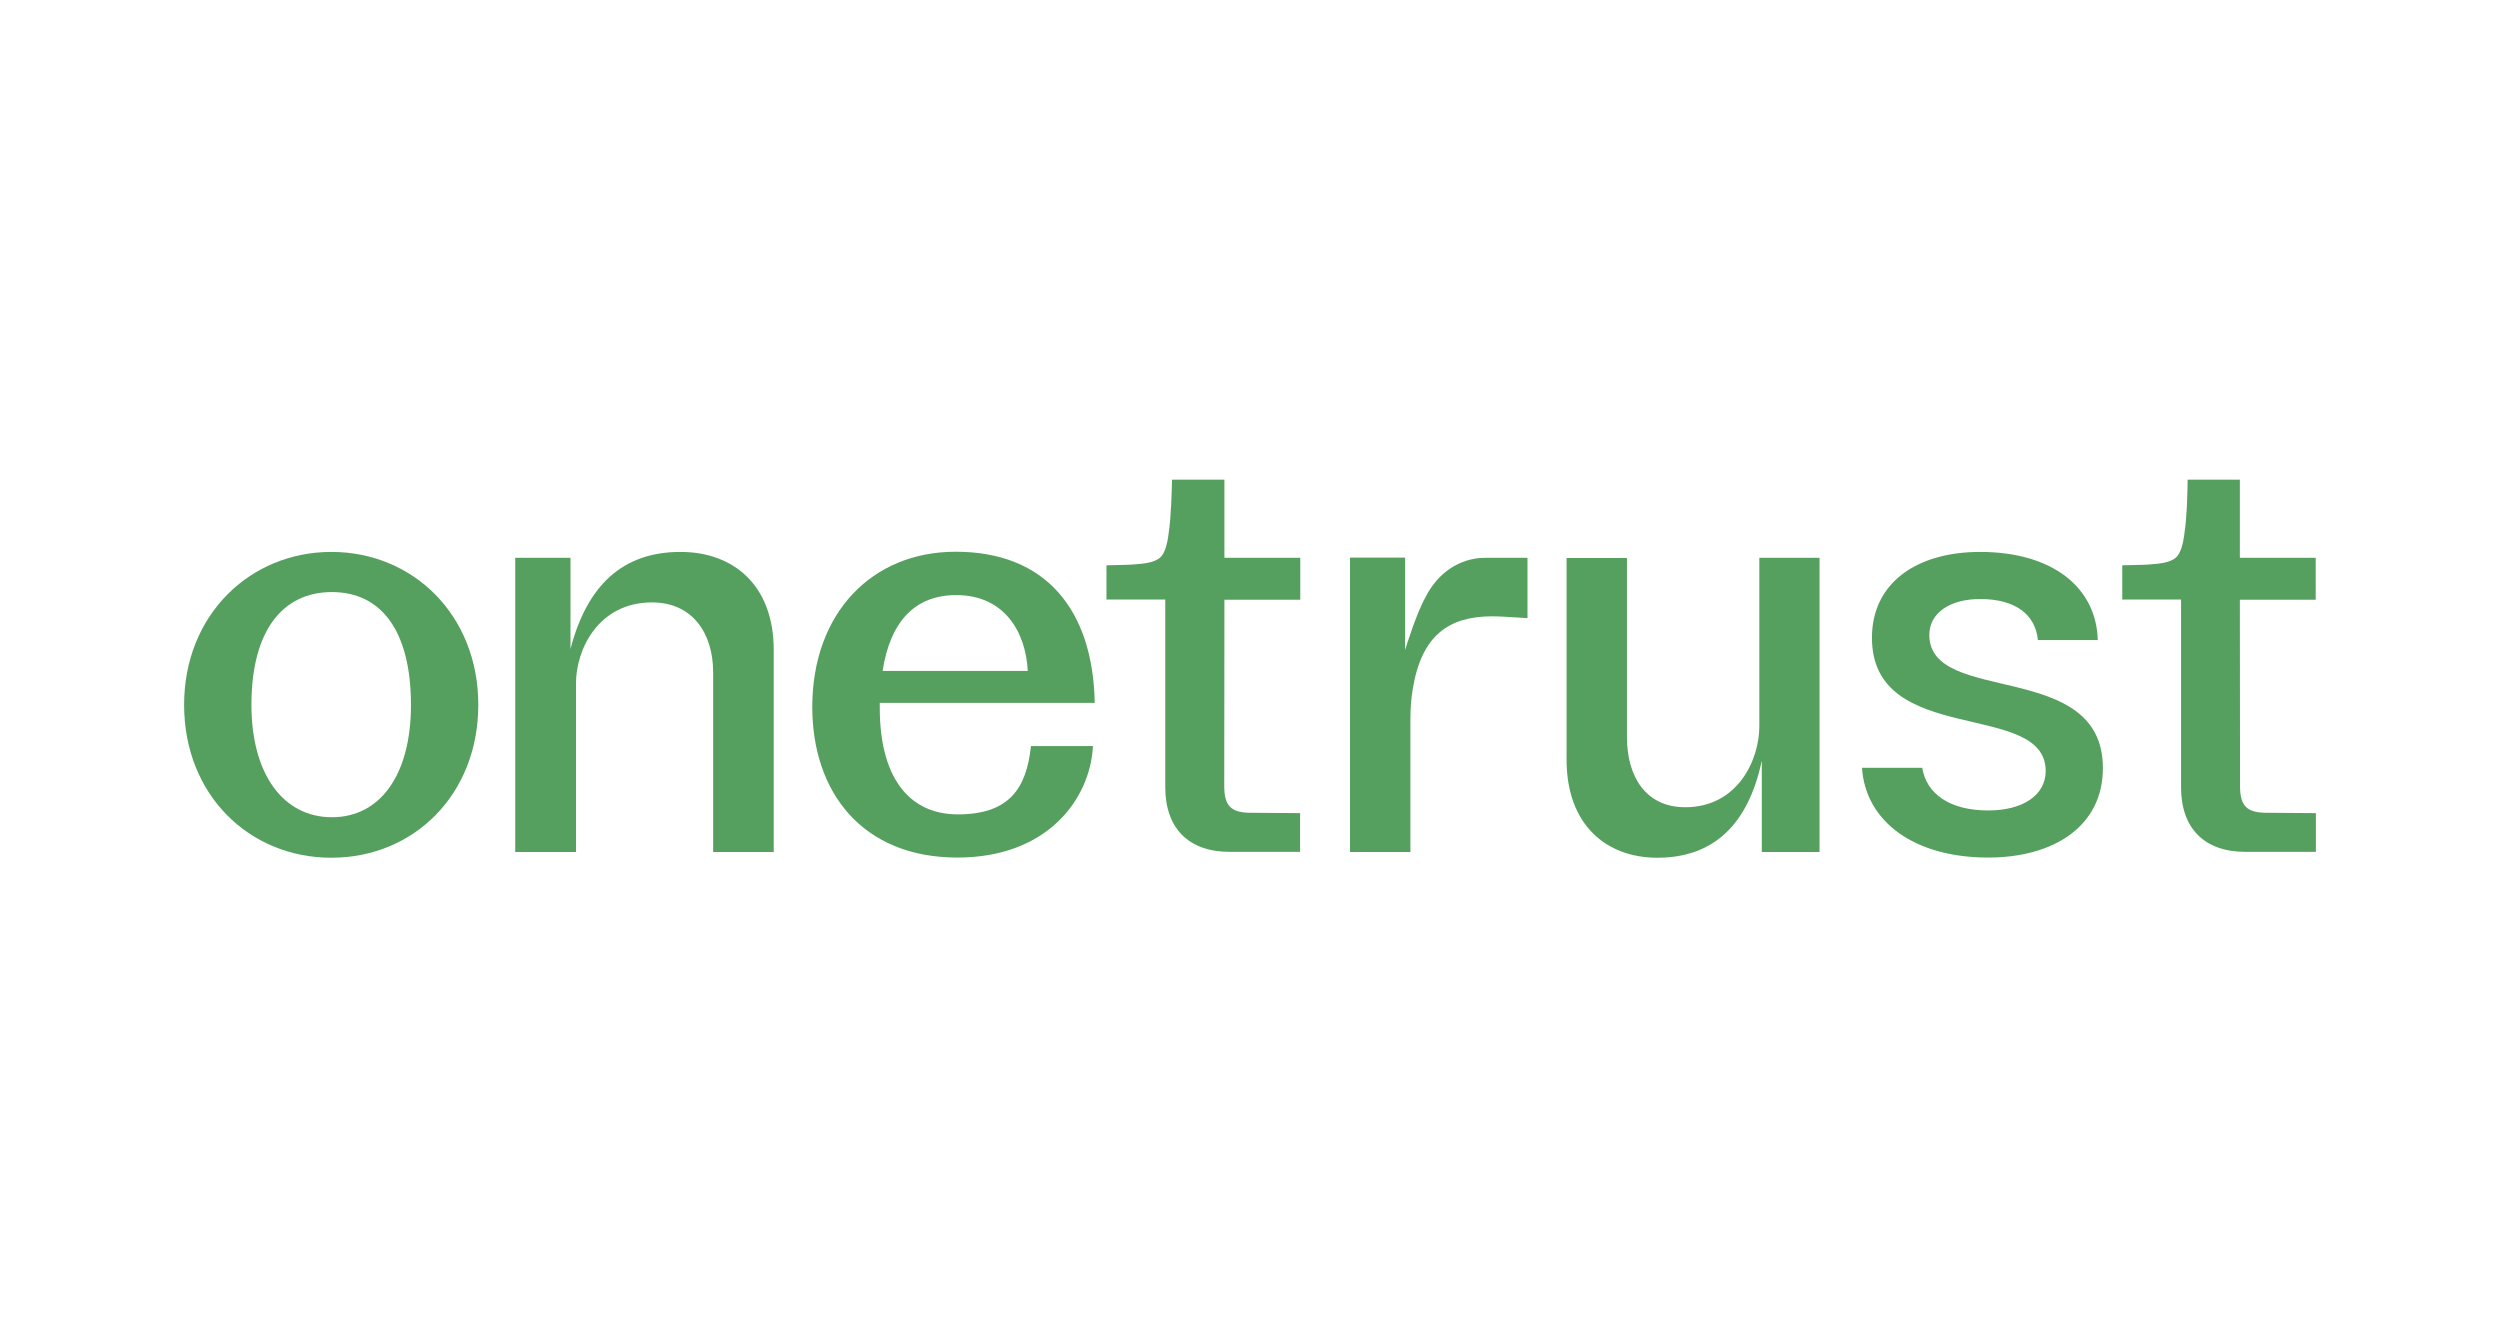
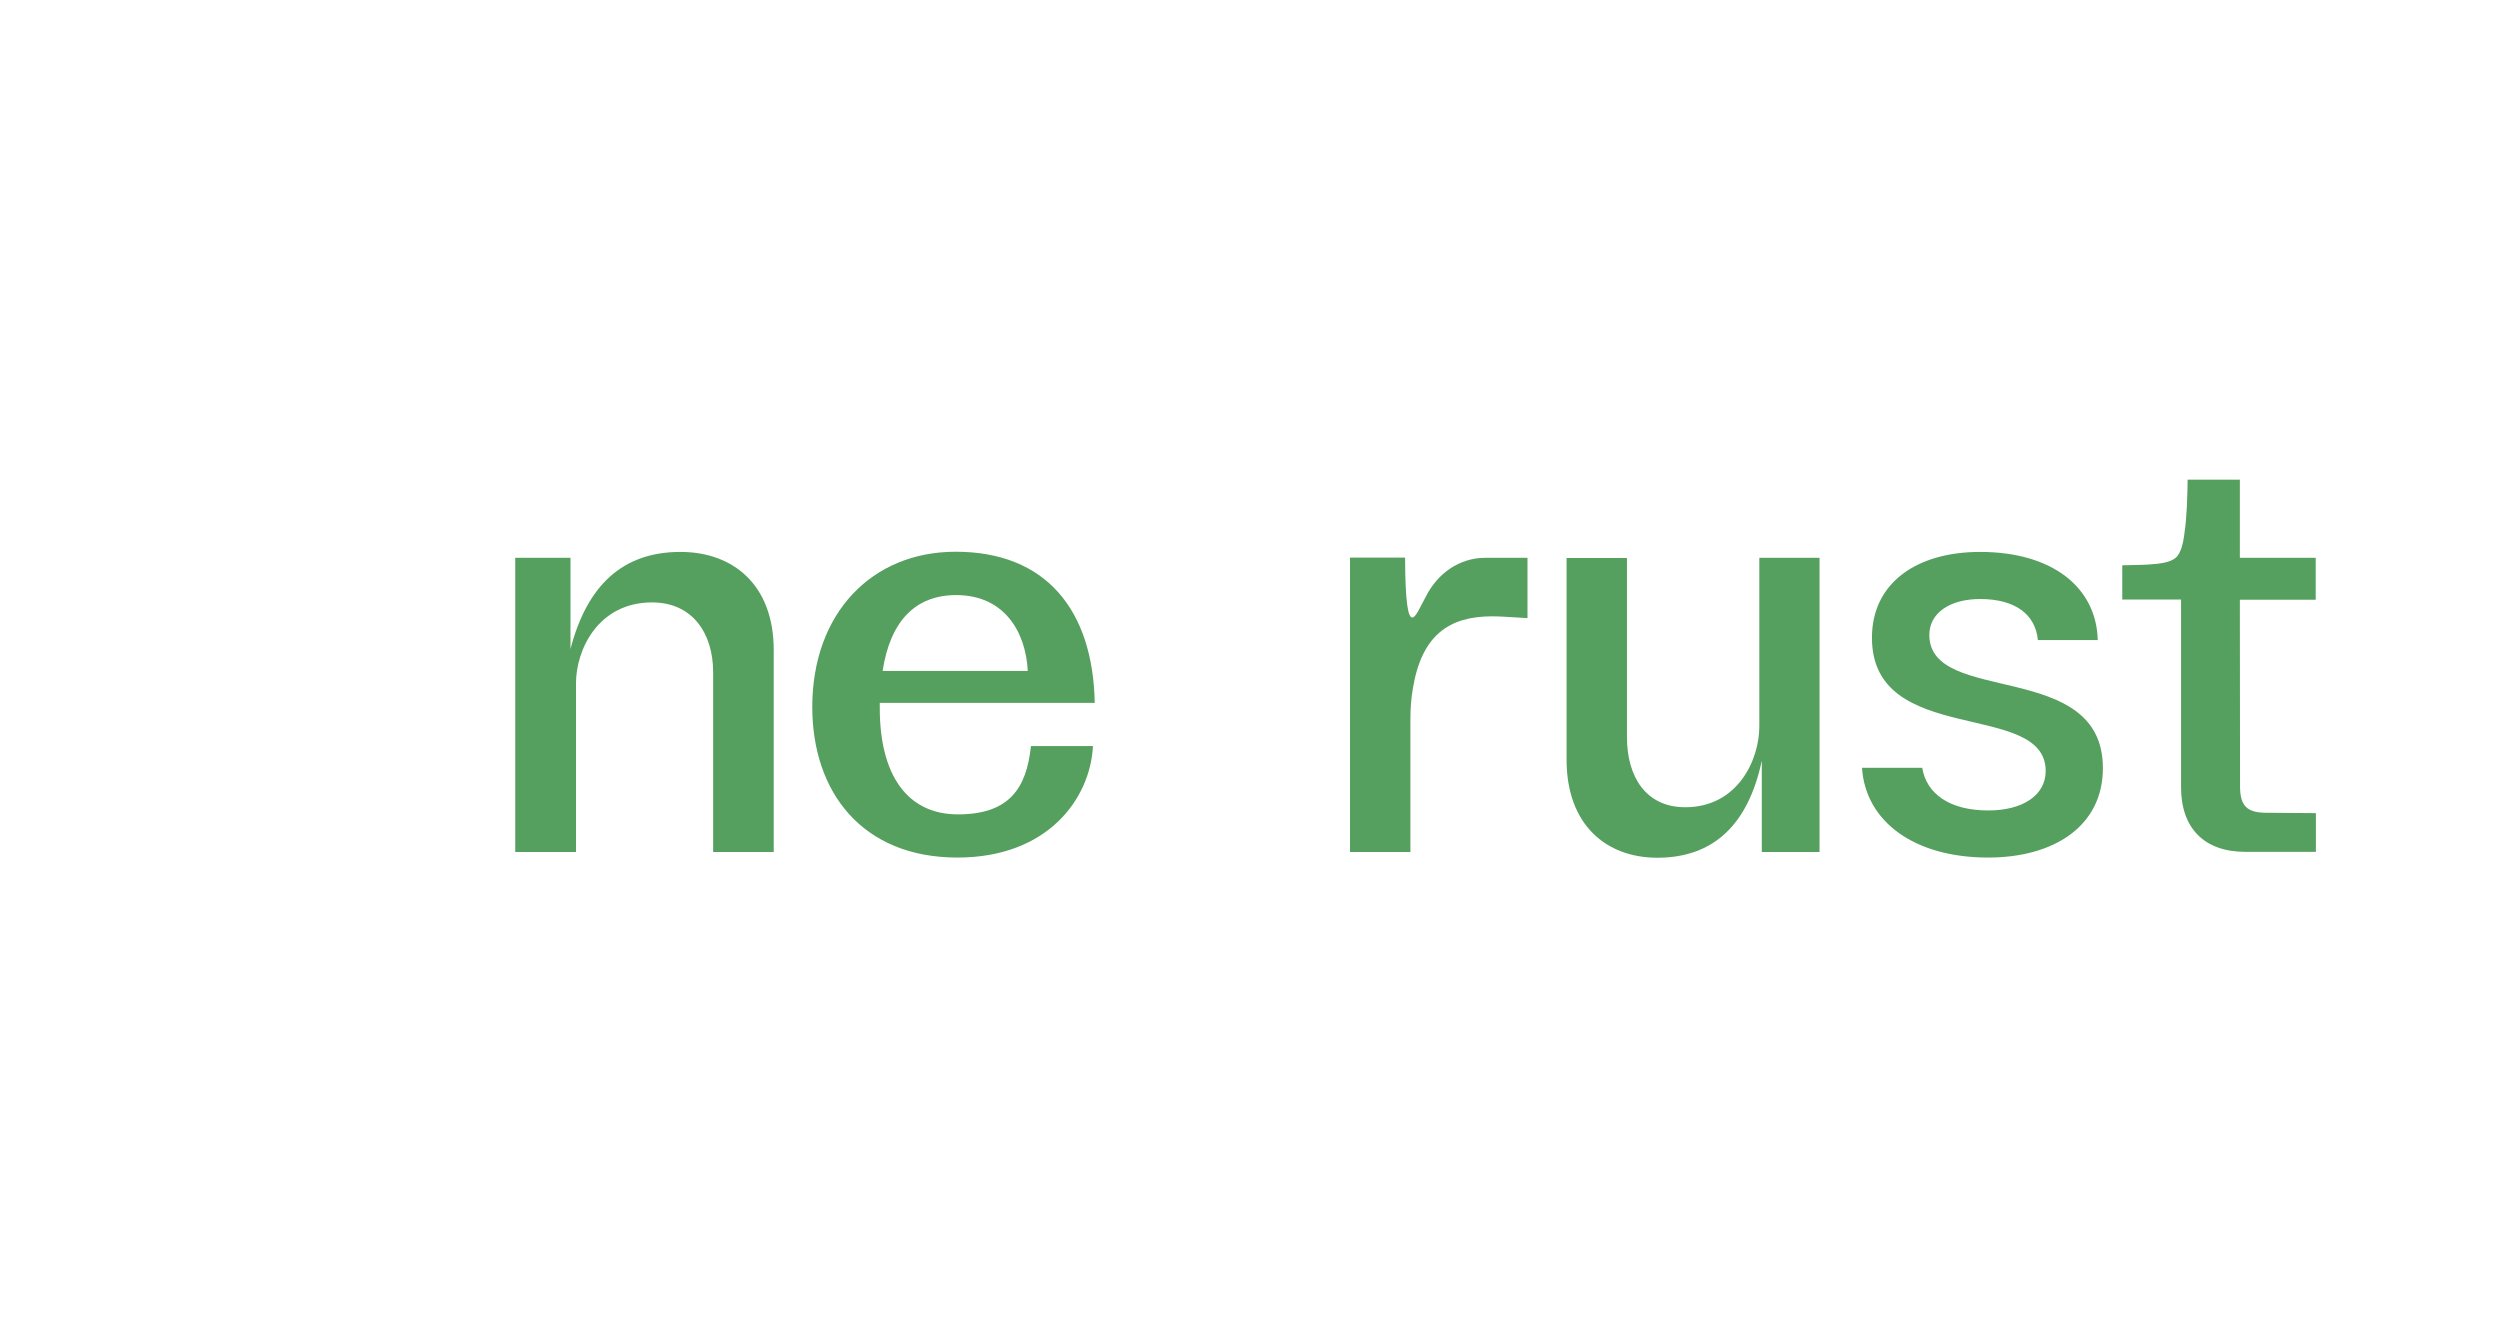
<svg xmlns="http://www.w3.org/2000/svg" width="258" height="138" viewBox="0 0 258 138" fill="none">
  <g clip-path="url(#clip0_5288_6928)">
-     <path d="M25.948 72.738C25.948 79.919 29.248 84.338 34.253 84.338C39.258 84.338 42.412 79.938 42.412 72.756C42.412 65.041 39.295 61.101 34.253 61.101C29.212 61.101 25.948 65.023 25.948 72.738ZM49.36 72.738C49.36 82.018 42.687 88.518 34.198 88.518C25.71 88.518 19 82.018 19 72.738C19 63.458 25.802 56.958 34.198 56.958C42.595 56.958 49.36 63.439 49.36 72.738Z" fill="#55A05E" />
    <path d="M199.107 65.52C199.107 63.273 201.215 61.819 204.35 61.819C208.035 61.819 210.07 63.458 210.308 66.054H216.487C216.358 60.659 211.848 56.958 204.35 56.958C197.768 56.958 193.185 60.18 193.185 65.814C193.185 77.157 211.115 72.186 211.115 79.569C211.115 82.055 208.768 83.639 205.193 83.639C201.178 83.639 198.813 81.908 198.373 79.238H192.158C192.525 84.817 197.585 88.5 205.175 88.5C211.94 88.5 217.018 85.278 217.018 79.275C217.037 67.95 199.107 72.867 199.107 65.52Z" fill="#55A05E" />
    <path d="M53.173 87.929V57.565H58.875V66.975C60.58 60.419 64.247 56.958 70.223 56.958C75.632 56.958 79.848 60.327 79.848 67.085V87.929H73.597V69.387C73.597 65.354 71.47 62.169 67.29 62.169C61.735 62.169 59.443 67.048 59.443 70.51V87.929H53.173Z" fill="#55A05E" />
    <path d="M187.777 57.565V87.929H181.818V78.501C180.425 85.056 176.868 88.518 171.038 88.518C165.777 88.518 161.67 85.148 161.67 78.391V57.583H167.903V76.089C167.903 80.122 169.828 83.307 173.917 83.307C179.325 83.307 181.562 78.427 181.562 74.966V57.565H187.777Z" fill="#55A05E" />
    <path d="M98.86 84.044C93.58 84.044 90.793 79.919 90.793 73.088V72.535H112.977C112.793 62.942 107.935 56.939 98.622 56.939C89.95 56.939 83.827 63.31 83.827 72.959C83.827 81.724 88.96 88.5 98.805 88.5C108.137 88.5 112.518 82.423 112.793 76.991H106.395C105.937 81.355 104.158 84.044 98.86 84.044ZM98.677 61.413C103.663 61.413 105.863 65.225 106.065 69.239H91.087C91.875 64.083 94.478 61.413 98.677 61.413Z" fill="#55A05E" />
-     <path d="M157.637 57.565V63.071V63.789C155.528 63.66 154.722 63.605 153.988 63.605C149.57 63.605 146.728 65.52 145.812 71.026C145.628 72.075 145.555 73.125 145.555 74.193V87.929H139.322V57.547H145.005V67.085C145.042 66.956 146.178 63.255 147.113 61.635C148.323 59.186 150.597 57.565 153.292 57.565H157.637Z" fill="#55A05E" />
+     <path d="M157.637 57.565V63.071V63.789C155.528 63.66 154.722 63.605 153.988 63.605C149.57 63.605 146.728 65.52 145.812 71.026C145.628 72.075 145.555 73.125 145.555 74.193V87.929H139.322V57.547H145.005C145.042 66.956 146.178 63.255 147.113 61.635C148.323 59.186 150.597 57.565 153.292 57.565H157.637Z" fill="#55A05E" />
    <path d="M231.172 81.153C231.172 83.16 231.887 83.878 233.885 83.878L239 83.915V87.911H231.722C227.487 87.911 225.085 85.48 225.085 81.245V66.79V61.874H219.017V58.339C219.42 58.339 219.292 58.339 219.842 58.32C220.813 58.302 221.565 58.283 222.078 58.228C223.343 58.154 224.187 57.915 224.608 57.492C225.03 57.068 225.305 56.203 225.452 54.895C225.562 54.177 225.635 53.256 225.69 52.188C225.745 51.12 225.763 49.684 225.763 49.5H231.153V57.565H238.982V61.892H231.153L231.172 81.153Z" fill="#55A05E" />
-     <path d="M126.342 81.153C126.342 83.16 127.057 83.878 129.055 83.878L134.17 83.915V87.911H126.892C122.675 87.911 120.255 85.48 120.255 81.245V66.79V61.874H114.187V58.339C114.59 58.339 114.462 58.339 115.012 58.32C115.983 58.302 116.735 58.283 117.248 58.228C118.513 58.154 119.357 57.915 119.778 57.492C120.2 57.068 120.475 56.203 120.622 54.895C120.732 54.177 120.805 53.256 120.86 52.188C120.915 51.12 120.952 49.684 120.952 49.5H126.36V57.565H134.188V61.892H126.36L126.342 81.153Z" fill="#55A05E" />
  </g>
  <defs>
    <clipPath id="clip0_5288_6928">
      <rect width="220" height="39" fill="white" transform="translate(19 49.5)" />
    </clipPath>
  </defs>
</svg>